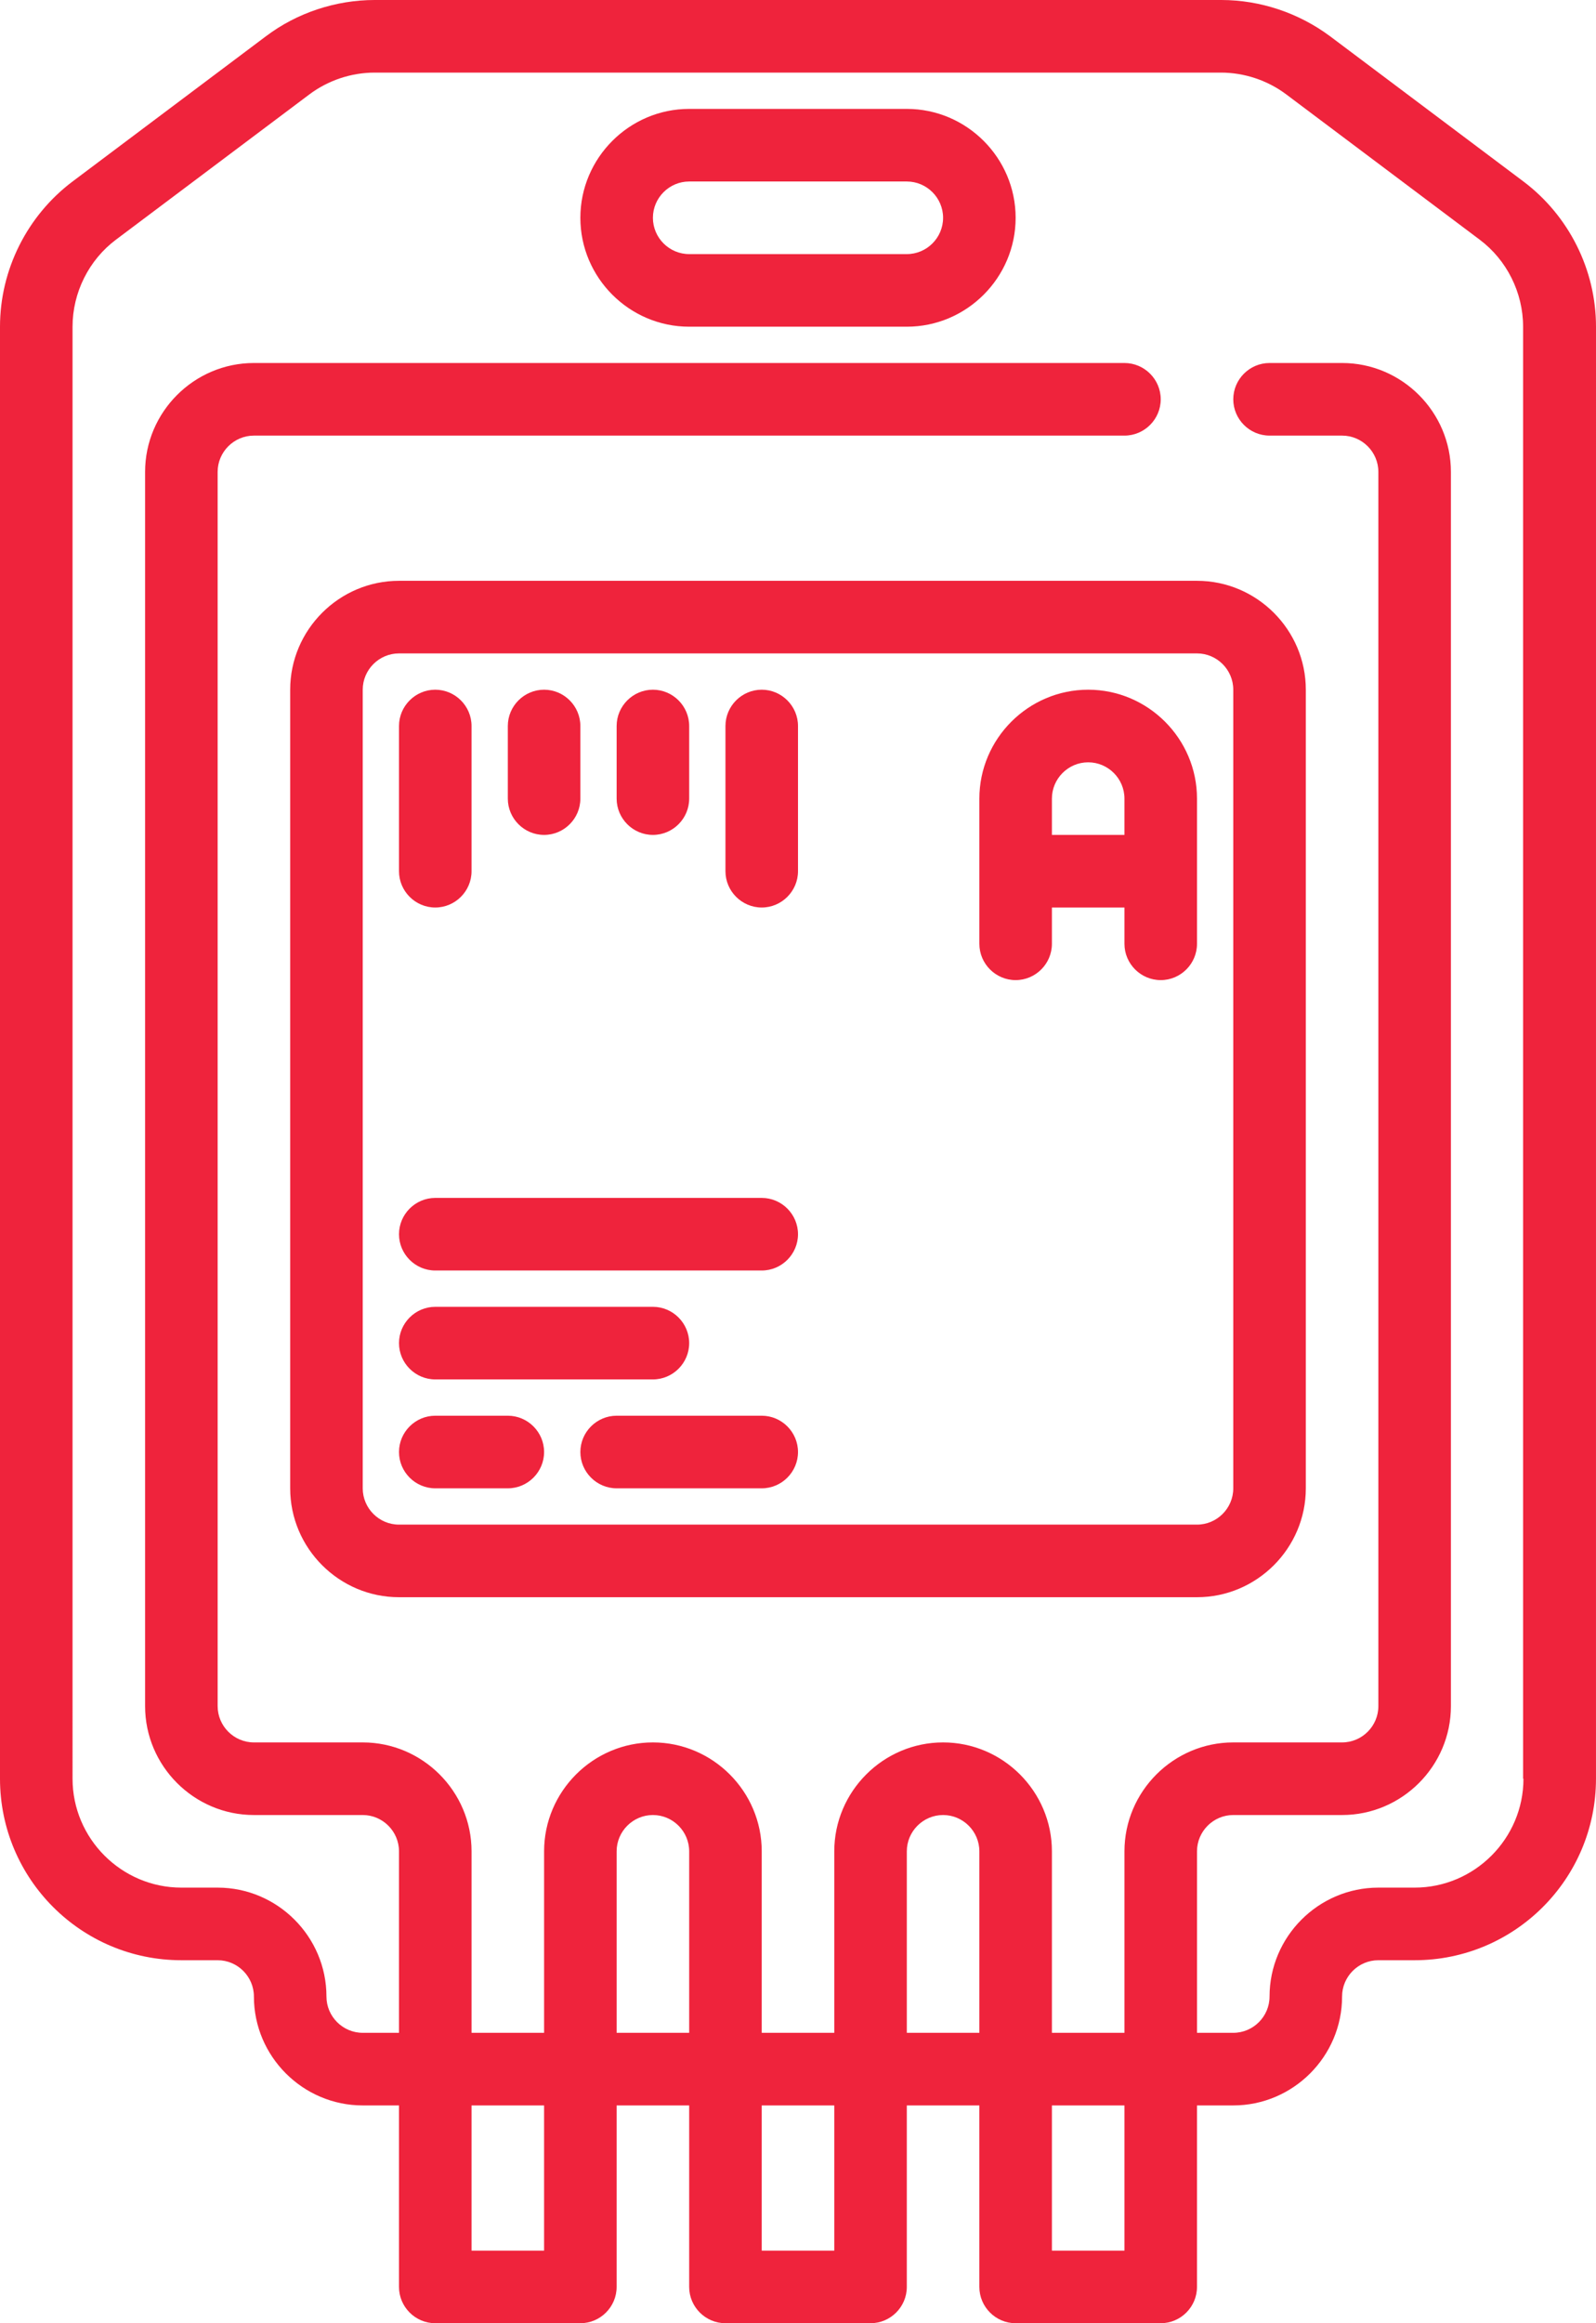
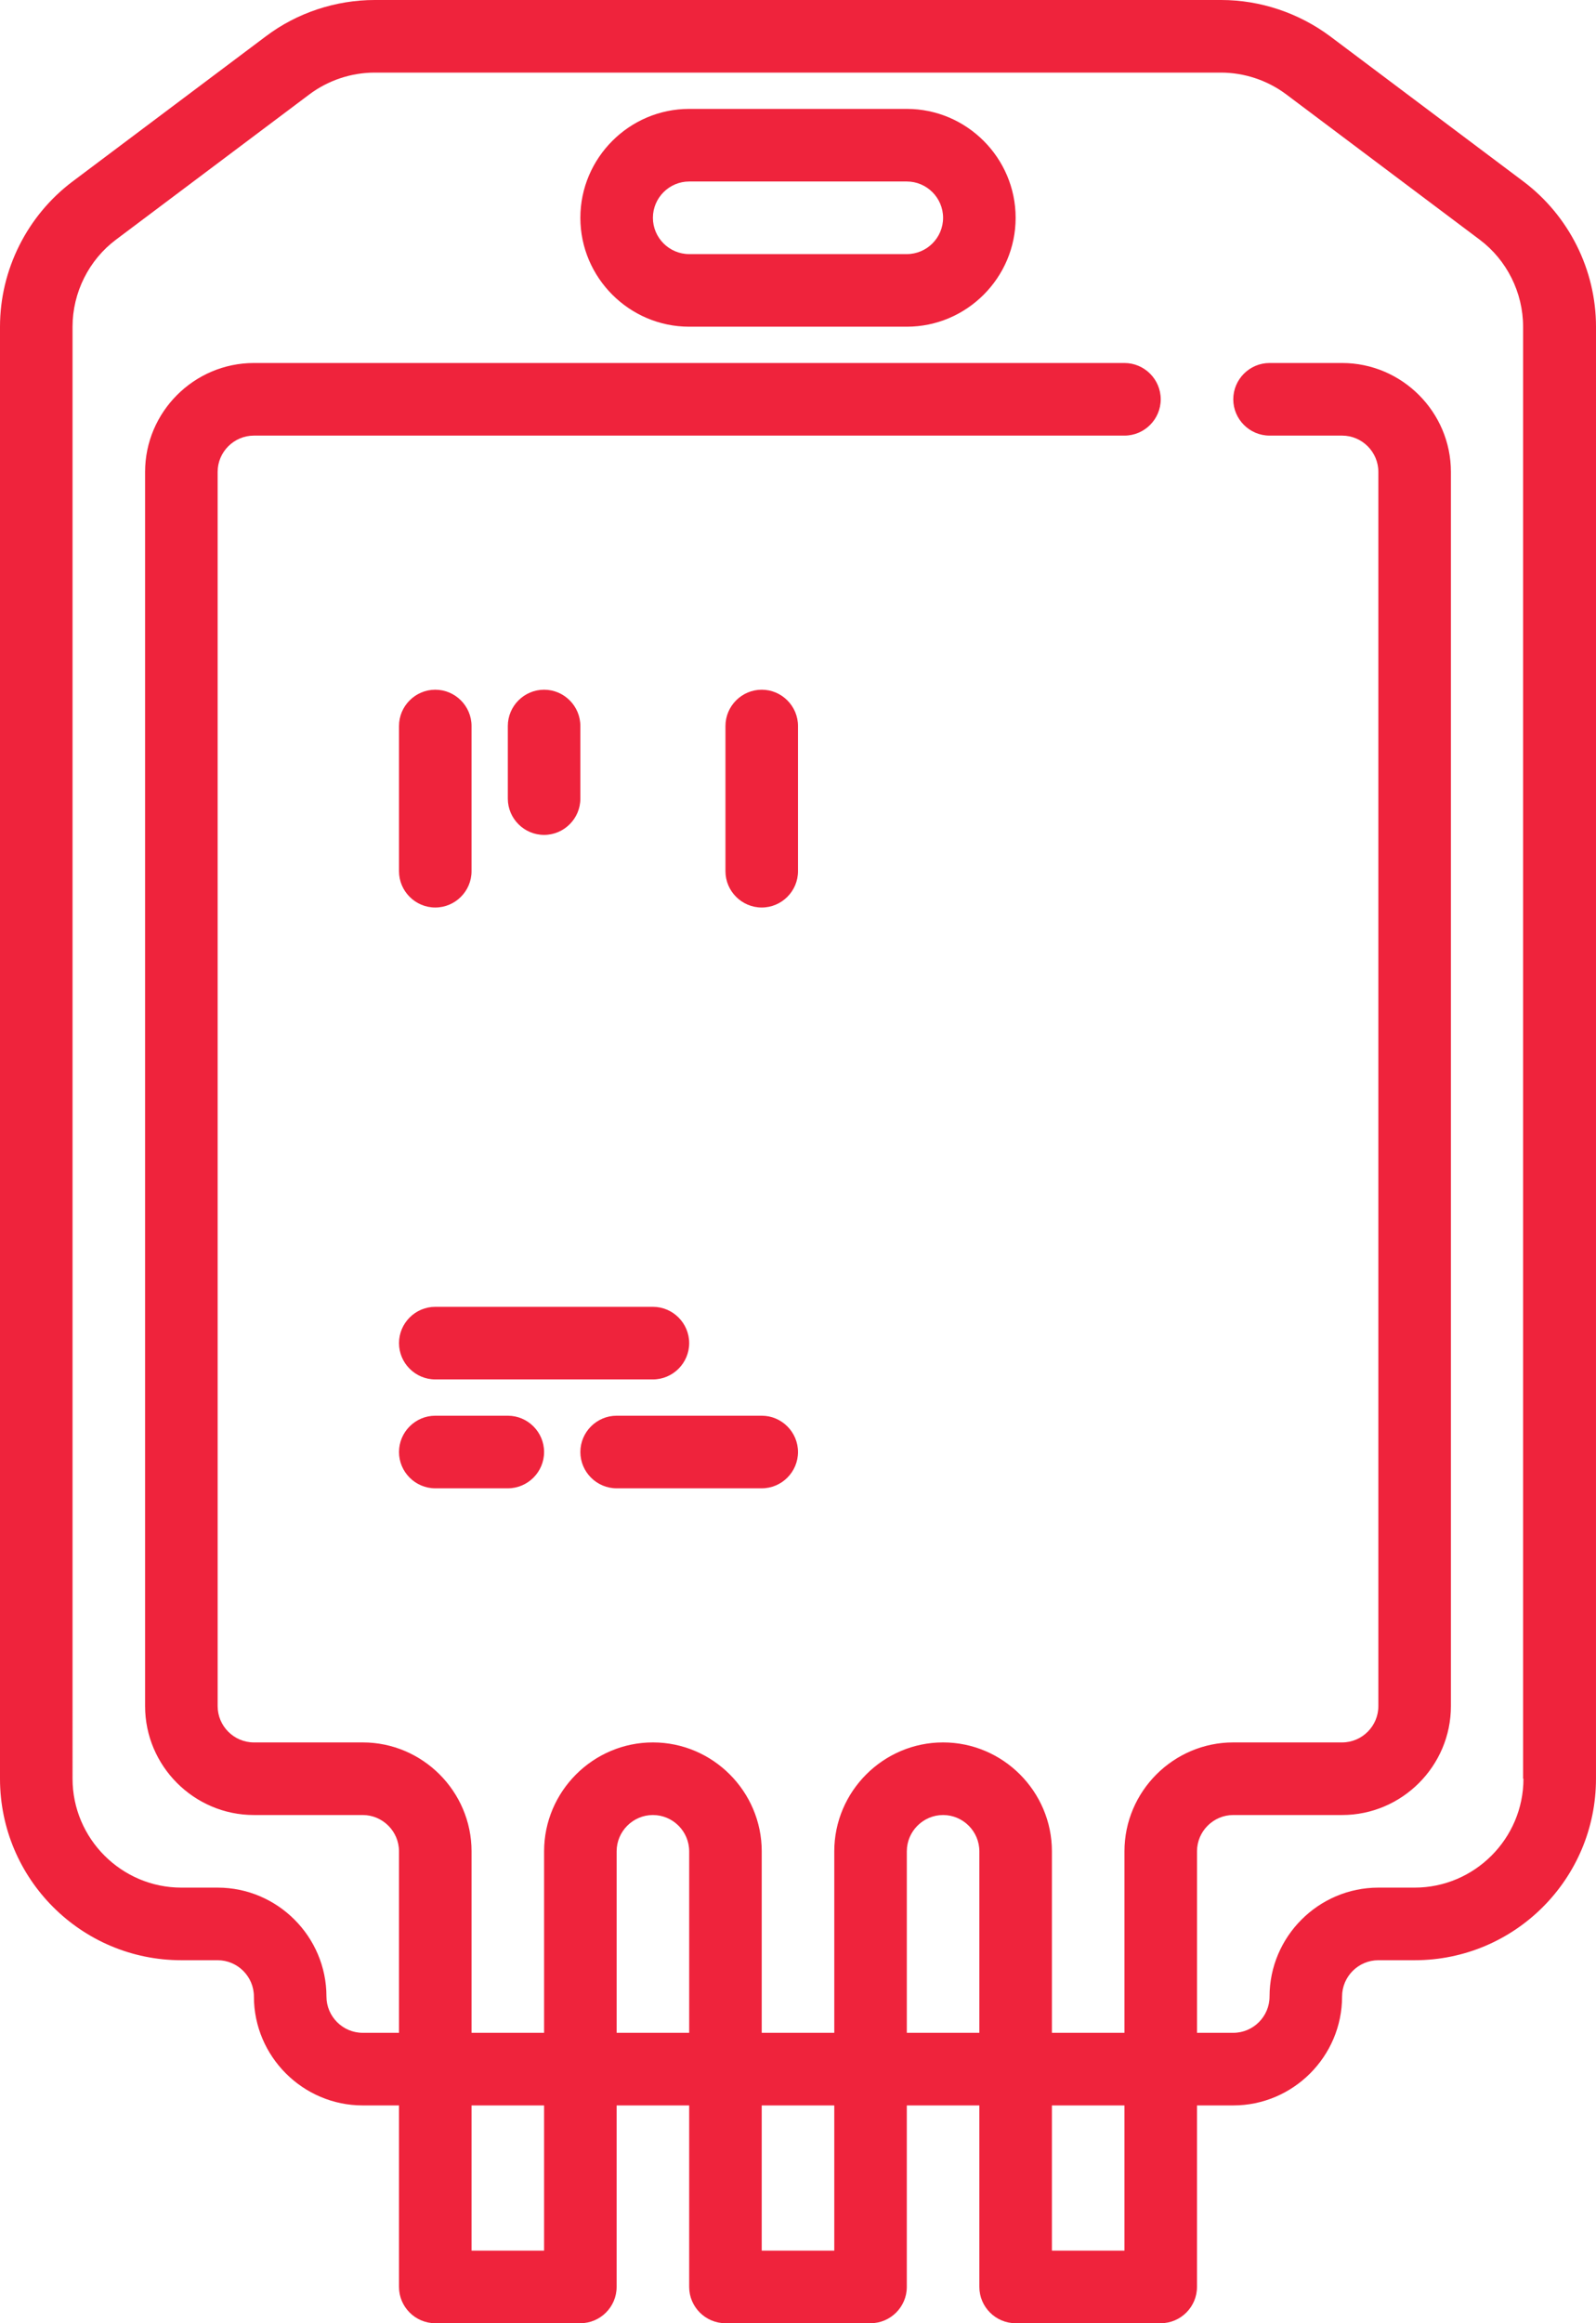
<svg xmlns="http://www.w3.org/2000/svg" id="Layer_2" viewBox="0 0 44 64">
  <defs>
    <style>.cls-1{fill:#ef233c;stroke-width:0px;}</style>
  </defs>
  <g id="Icon">
-     <path class="cls-1" d="M30,19c-1.65,0-3,1.35-3,3v4c0,.55.45,1,1,1s1-.45,1-1v-1h2v1c0,.55.45,1,1,1s1-.45,1-1v-4c0-1.65-1.35-3-3-3ZM29,23v-1c0-.55.45-1,1-1s1,.45,1,1v1h-2Z" />
-     <path class="cls-1" d="M11,16c-1.65,0-3,1.35-3,3v22c0,1.65,1.35,3,3,3h22c1.65,0,3-1.35,3-3v-22c0-1.65-1.35-3-3-3H11ZM34,19v22c0,.55-.45,1-1,1H11c-.55,0-1-.45-1-1v-22c0-.55.45-1,1-1h22c.55,0,1,.45,1,1Z" />
    <path class="cls-1" d="M42,5h0l-5.33-4c-.86-.64-1.92-1-3-1H10.33c-1.07,0-2.14.35-3,1L2,5c-1.25.94-2,2.43-2,4v40c0,2.76,2.24,5,5,5h1c.55,0,1,.45,1,1,0,1.65,1.35,3,3,3h1v5c0,.55.45,1,1,1h4c.55,0,1-.45,1-1v-5h2v5c0,.55.45,1,1,1h4c.55,0,1-.45,1-1v-5h2v5c0,.55.45,1,1,1h4c.55,0,1-.45,1-1v-5h1c1.65,0,3-1.35,3-3,0-.55.45-1,1-1h1c2.76,0,5-2.24,5-5V9c0-1.57-.75-3.06-2-4ZM15,62h-2v-4h2v4ZM19,56h-2v-5c0-.55.45-1,1-1s1,.45,1,1v5ZM23,62h-2v-4h2v4ZM27,56h-2v-5c0-.55.45-1,1-1s1,.45,1,1v5ZM31,62h-2v-4h2v4ZM42,49c0,1.65-1.35,3-3,3h-1c-1.65,0-3,1.35-3,3,0,.55-.45,1-1,1h-1v-5c0-.55.45-1,1-1h3c1.65,0,3-1.35,3-3V13c0-1.65-1.35-3-3-3h-2c-.55,0-1,.45-1,1s.45,1,1,1h2c.55,0,1,.45,1,1v34c0,.55-.45,1-1,1h-3c-1.65,0-3,1.35-3,3v5h-2v-5c0-1.65-1.35-3-3-3s-3,1.35-3,3v5h-2v-5c0-1.65-1.35-3-3-3s-3,1.35-3,3v5h-2v-5c0-1.65-1.35-3-3-3h-3c-.55,0-1-.45-1-1V13c0-.55.45-1,1-1h24c.55,0,1-.45,1-1s-.45-1-1-1H7c-1.65,0-3,1.35-3,3v34c0,1.65,1.35,3,3,3h3c.55,0,1,.45,1,1v5h-1c-.55,0-1-.45-1-1,0-1.65-1.35-3-3-3h-1c-1.65,0-3-1.35-3-3V9c0-.94.45-1.84,1.2-2.4l5.33-4c.52-.39,1.16-.6,1.8-.6h23.33c.64,0,1.28.21,1.8.6l5.33,4c.75.56,1.2,1.46,1.2,2.4v40Z" />
-     <path class="cls-1" d="M21,33h-9c-.55,0-1,.45-1,1s.45,1,1,1h9c.55,0,1-.45,1-1s-.45-1-1-1Z" />
    <path class="cls-1" d="M12,38h6c.55,0,1-.45,1-1s-.45-1-1-1h-6c-.55,0-1,.45-1,1s.45,1,1,1Z" />
    <path class="cls-1" d="M14,39h-2c-.55,0-1,.45-1,1s.45,1,1,1h2c.55,0,1-.45,1-1s-.45-1-1-1Z" />
    <path class="cls-1" d="M12,25c.55,0,1-.45,1-1v-4c0-.55-.45-1-1-1s-1,.45-1,1v4c0,.55.45,1,1,1Z" />
    <path class="cls-1" d="M21,19c-.55,0-1,.45-1,1v4c0,.55.45,1,1,1s1-.45,1-1v-4c0-.55-.45-1-1-1Z" />
    <path class="cls-1" d="M15,23c.55,0,1-.45,1-1v-2c0-.55-.45-1-1-1s-1,.45-1,1v2c0,.55.45,1,1,1Z" />
-     <path class="cls-1" d="M18,23c.55,0,1-.45,1-1v-2c0-.55-.45-1-1-1s-1,.45-1,1v2c0,.55.45,1,1,1Z" />
    <path class="cls-1" d="M21,39h-4c-.55,0-1,.45-1,1s.45,1,1,1h4c.55,0,1-.45,1-1s-.45-1-1-1Z" />
    <path class="cls-1" d="M25,3h-6c-1.65,0-3,1.35-3,3s1.35,3,3,3h6c1.65,0,3-1.35,3-3s-1.35-3-3-3ZM25,7h-6c-.55,0-1-.45-1-1s.45-1,1-1h6c.55,0,1,.45,1,1s-.45,1-1,1Z" />
  </g>
</svg>